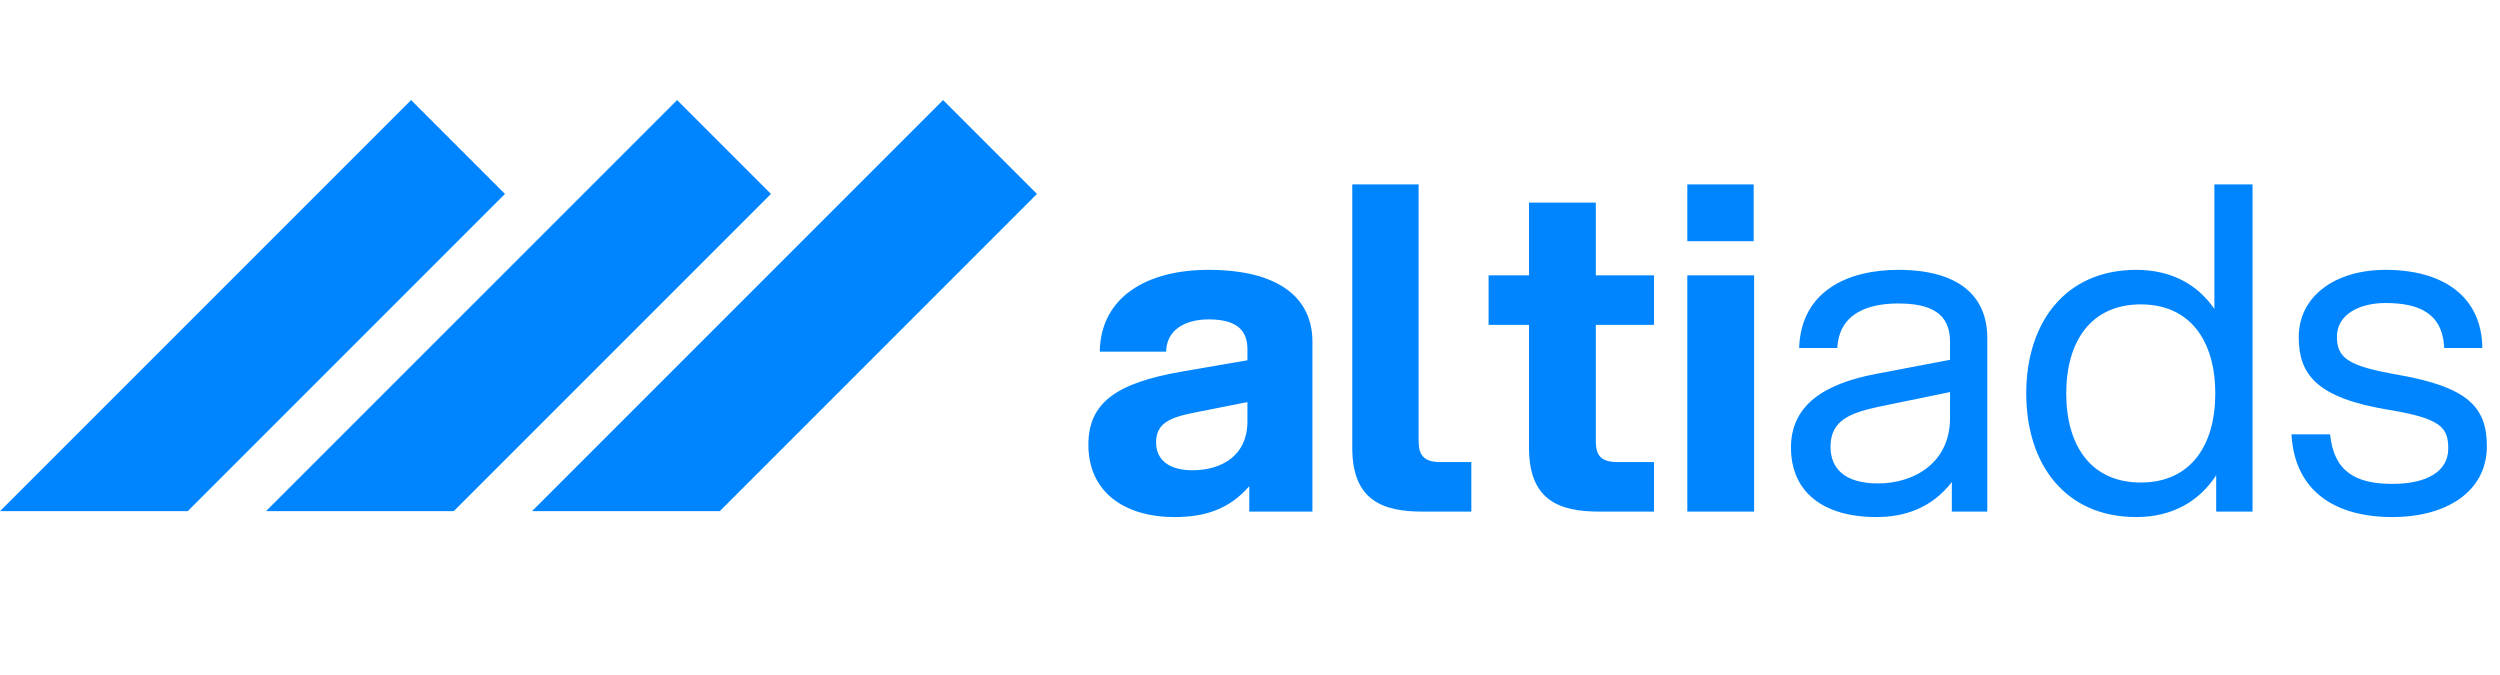
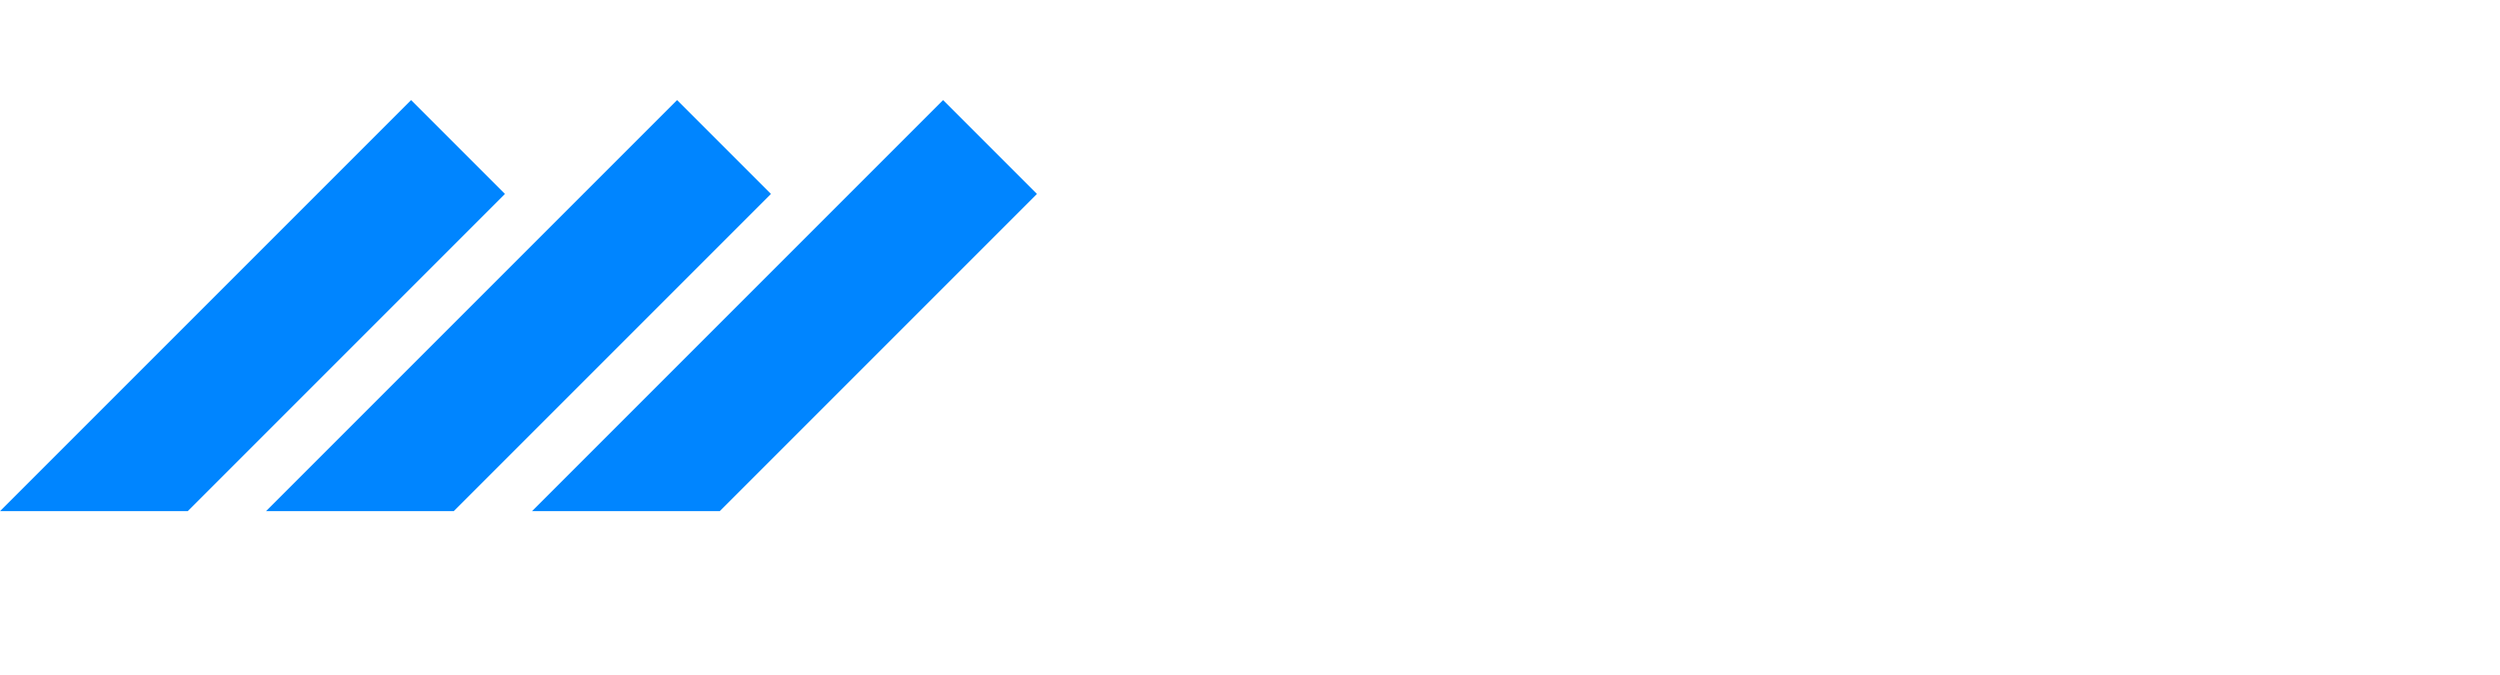
<svg xmlns="http://www.w3.org/2000/svg" width="200" height="54" viewBox="0 0 200 54" fill="none">
-   <path d="M99.941 40.928V38.893C98.341 40.747 96.378 41.365 93.978 41.365C89.907 41.365 87.071 39.329 87.071 35.584C87.071 32.203 89.325 30.64 94.524 29.731L99.795 28.823V27.95C99.795 26.532 99.068 25.551 96.705 25.551C94.706 25.551 93.324 26.459 93.288 28.132H87.98C88.053 23.697 91.834 21.588 96.669 21.588C102.267 21.588 104.994 23.806 104.994 27.332V40.928H99.941ZM92.488 35.403C92.488 36.748 93.47 37.62 95.396 37.62C97.687 37.62 99.795 36.493 99.795 33.694V32.167L95.578 33.003C93.542 33.403 92.488 33.876 92.488 35.403ZM108.182 14.753H113.489V35.294C113.489 36.42 113.926 36.966 115.234 36.966H117.707V40.928H113.817C110.69 40.928 108.182 40.092 108.182 35.839V14.753ZM122.321 16.208H127.665V22.024H132.319V25.987H127.665V35.294C127.665 36.42 128.065 36.966 129.41 36.966H132.319V40.928H127.956C124.83 40.928 122.321 40.092 122.321 35.839V25.987H119.086V22.024H122.321V16.208ZM134.985 40.928V22.024H140.329V40.928H134.985ZM134.985 19.298V14.753H140.293V19.298H134.985ZM156.147 40.928V38.565C154.512 40.674 152.33 41.365 150.113 41.365C145.859 41.365 143.278 39.365 143.278 35.803C143.278 32.458 145.859 30.713 150.076 29.913L156.002 28.786V27.332C156.002 25.078 154.475 24.278 151.858 24.278C149.604 24.278 147.132 24.969 146.986 27.841H143.932C144.078 23.26 147.859 21.588 151.858 21.588C156.729 21.588 158.983 23.697 158.983 27.041V40.928H156.147ZM146.441 35.73C146.441 37.475 147.568 38.675 150.258 38.675C153.021 38.675 156.002 37.111 156.002 33.44V31.367L150.513 32.494C148.077 33.003 146.441 33.585 146.441 35.73ZM180.204 40.928H177.295V38.02C175.95 40.092 173.805 41.365 170.897 41.365C165.226 41.365 162.099 37.148 162.099 31.476C162.099 25.805 165.226 21.588 170.897 21.588C173.696 21.588 175.805 22.751 177.15 24.715V14.753H180.204V40.928ZM165.299 31.476C165.299 35.621 167.262 38.602 171.261 38.602C175.26 38.602 177.223 35.621 177.223 31.476C177.223 27.332 175.26 24.351 171.261 24.351C167.262 24.351 165.299 27.332 165.299 31.476ZM191.388 41.365C186.844 41.365 183.572 39.329 183.318 34.748H186.408C186.699 37.657 188.371 38.711 191.388 38.711C194.188 38.711 195.86 37.693 195.86 35.875C195.86 34.203 195.278 33.476 191.098 32.785C185.317 31.84 183.899 29.95 183.899 26.968C183.899 23.697 186.808 21.588 190.843 21.588C195.605 21.588 198.55 23.842 198.587 27.841H195.533C195.424 25.005 193.424 24.242 190.843 24.242C188.698 24.242 186.953 25.187 186.953 26.932C186.953 28.677 187.898 29.295 191.861 29.986C197.423 30.967 198.95 32.567 198.95 35.694C198.95 39.329 195.715 41.365 191.388 41.365Z" fill="#0085FF" />
  <path fill-rule="evenodd" clip-rule="evenodd" d="M40.397 15.514L32.888 8.005L0 40.892H15.02L40.397 15.514ZM36.299 40.892H21.279L54.167 8.005L61.677 15.514L36.299 40.892ZM57.579 40.892H42.559L75.447 8.005L82.956 15.514L57.579 40.892Z" fill="#0085FF" />
</svg>